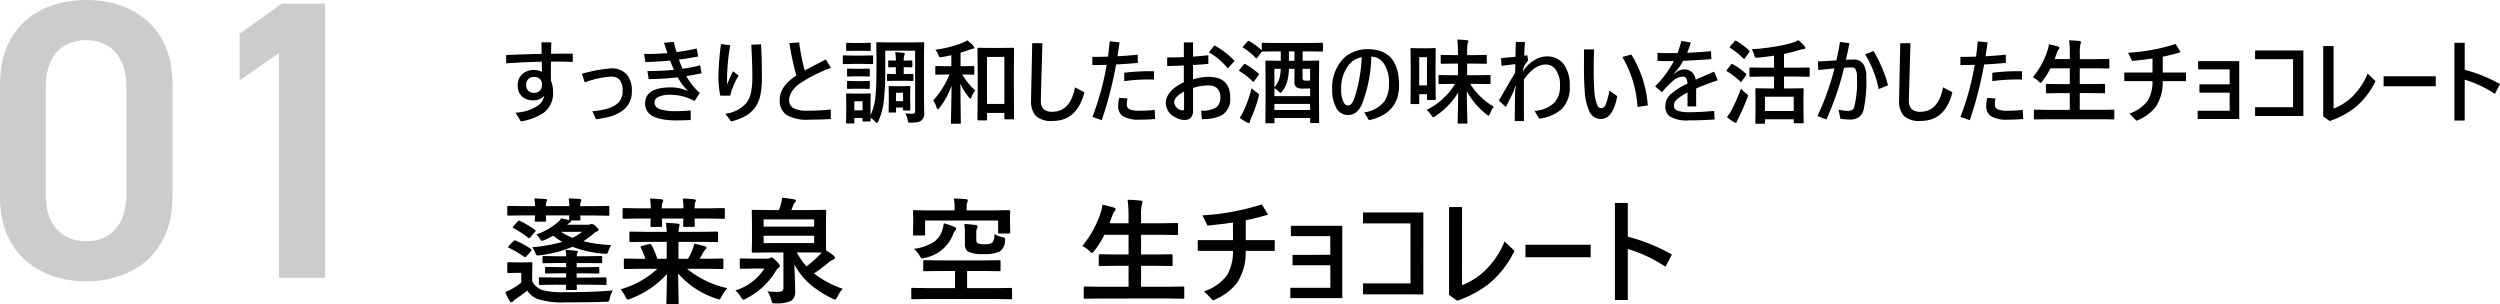
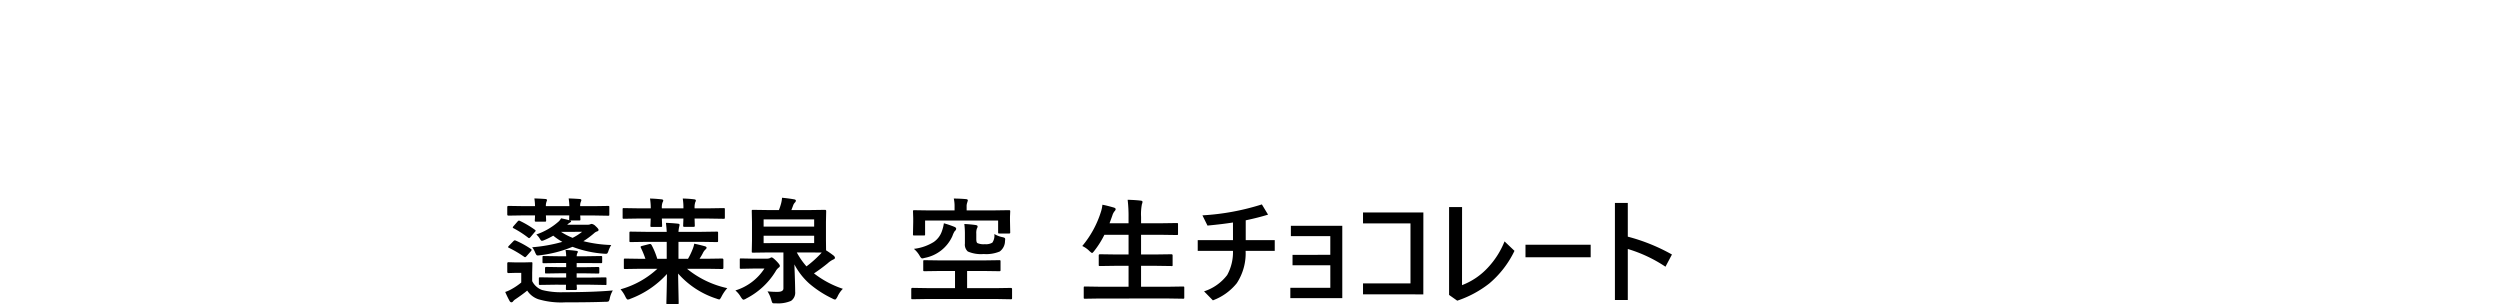
<svg xmlns="http://www.w3.org/2000/svg" width="434.081" height="52.813" viewBox="0 0 434.081 52.813">
  <g id="グループ_18508" data-name="グループ 18508" transform="translate(-426.036 -1720.769)">
-     <path id="パス_62074" data-name="パス 62074" d="M32.982-13.938V-33.672c0-10.074-7.038-14.559-14.973-14.559S3.036-43.746,3.036-33.6v19.665C3.036-4.071,10.074.621,18.009.621S32.982-4.071,32.982-13.938Zm-8-19.251v18.768c0,5.106-2.691,8.073-6.969,8.073-4.347,0-7.038-2.967-7.038-8.073V-33.189c0-5.106,2.691-8.073,7.038-8.073C22.287-41.262,24.978-38.3,24.978-33.189Zm34.5-14.421H51.957l-7.314,5.244v8.073l6.831-4.692V0h8Z" transform="translate(423 1769)" fill="#ccc" />
-     <path id="パス_62072" data-name="パス 62072" d="M8.7,7.461q-.016,1.211-.016,1.922,0,.8.016,1.406a4.986,4.986,0,0,1,.367,2,4.18,4.18,0,0,1-1.6,3.531,9.666,9.666,0,0,1-3.992,1.531l-.93-1.523a7.484,7.484,0,0,0,4.047-1.336,2.418,2.418,0,0,0,.914-1.578,2.366,2.366,0,0,1-1.875.773,2.718,2.718,0,0,1-2.047-.75,2.542,2.542,0,0,1-.656-1.844,2.5,2.5,0,0,1,.922-2.07,3.028,3.028,0,0,1,1.93-.6,3.131,3.131,0,0,1,1.359.32L7.109,7.477q-2.977.07-6.18.289L.914,6.328q3.055-.141,6.156-.2L7.055,4.117h1.7q0,.578-.039,1.984Q10,6.086,12.484,6.086V7.531Q11.219,7.461,8.7,7.461ZM5.711,10.133a1.228,1.228,0,0,0-.961.391A1.437,1.437,0,0,0,4.4,11.547a1.3,1.3,0,0,0,.414,1.023,1.327,1.327,0,0,0,.93.32,1.355,1.355,0,0,0,1.07-.414,1.371,1.371,0,0,0,.313-.945A1.243,1.243,0,0,0,5.711,10.133Zm8.849.945-.477-1.5a24.2,24.2,0,0,1,5.039-.93A3.4,3.4,0,0,1,21.942,9.8a4.273,4.273,0,0,1,.8,2.758,3.989,3.989,0,0,1-1.875,3.594,6.9,6.9,0,0,1-1.914.859,15.111,15.111,0,0,1-2.437.453L15.9,16.086a13.97,13.97,0,0,0,2.672-.469,4.912,4.912,0,0,0,1.508-.742,2.674,2.674,0,0,0,1.055-2.3,2.834,2.834,0,0,0-.57-2.016,1.993,1.993,0,0,0-1.477-.484A15.85,15.85,0,0,0,14.559,11.078ZM32.2,9.977a11.426,11.426,0,0,0,2.336,2.93l-.9,1.406a8.657,8.657,0,0,0-4.2-1.086,4.505,4.505,0,0,0-2.148.406,1.024,1.024,0,0,0-.609.906q0,.859,1.039,1.219a9.117,9.117,0,0,0,2.773.313q1.047,0,2.477-.125v1.664q-1.727.062-2.523.063-5.391,0-5.391-2.914,0-2.812,4.383-2.812a6.568,6.568,0,0,1,3.1.688,10.282,10.282,0,0,1-1.82-2.445,46.142,46.142,0,0,1-5.047.32l-.219-1.4a45.764,45.764,0,0,0,4.609-.219q-.2-.4-.672-1.6-1.977.18-4.3.258l-.211-1.43q.211.016.625.016,1.672,0,3.422-.141-.4-1.156-.594-1.8l1.7-.148q.188.789.469,1.773,1.875-.25,3.516-.633l.242,1.391q-1.617.313-3.344.539.352.93.641,1.6A30.4,30.4,0,0,0,34.6,8.117l.258,1.375Q33.5,9.789,32.2,9.977Zm6.013-5.555,1.617.2a35.766,35.766,0,0,0-.555,5.664q0,.8.016,1.164a22.475,22.475,0,0,1,1.023-2.32l.961.758A14.734,14.734,0,0,0,40.139,12.3a6.153,6.153,0,0,0-.289,1.07l-1.742.016a15.739,15.739,0,0,1-.336-3.328A52.315,52.315,0,0,1,38.218,4.422Zm5.266.1,1.7-.055q.148,2.438.148,5.523a15.238,15.238,0,0,1-.3,3.477,5.634,5.634,0,0,1-.867,1.93,5.146,5.146,0,0,1-1.648,1.492,10.96,10.96,0,0,1-2.523.977l-1.008-1.359a5.637,5.637,0,0,0,3.648-1.859,4.486,4.486,0,0,0,.82-1.883,14.542,14.542,0,0,0,.219-2.82Q43.663,7.844,43.483,4.523ZM52.754,9q.3-.164,3.68-1.906l.883,1.461A25.966,25.966,0,0,0,51.9,11.273a4.877,4.877,0,0,0-1.437,1.5,2.643,2.643,0,0,0-.4,1.344,1.544,1.544,0,0,0,.8,1.453,4.912,4.912,0,0,0,2.313.422,38.663,38.663,0,0,0,4.117-.211v1.664q-1.945.1-3.828.1a6.709,6.709,0,0,1-3.953-.883,3.027,3.027,0,0,1-1.086-2.594q0-2.3,2.867-4.187a55.812,55.812,0,0,1-1.2-5.617l1.7-.133A37.939,37.939,0,0,0,52.754,9Zm11.466,8.68q0,.18-.156.18H62.977q-.133,0-.156-.031a.292.292,0,0,1-.023-.148v-.43H61.376v.781q0,.133-.031.156a.292.292,0,0,1-.148.023h-1.07a.266.266,0,0,1-.164-.031.292.292,0,0,1-.023-.148l.031-2.336V14.672l-.031-1.5q0-.133.031-.156a.37.37,0,0,1,.164-.023l1.453.031h.984l1.492-.031q.156,0,.156.18l-.031,1.234v2.383a9.955,9.955,0,0,0,.883-3.586q.148-1.594.148-4.625V6.547l-.031-2.273q0-.125.031-.148a.292.292,0,0,1,.148-.023l2.078.031h3.8L73.321,4.1q.133,0,.156.031a.269.269,0,0,1,.023.141l-.031,2.273v7.2l.047,2.648a1.566,1.566,0,0,1-.484,1.281,1.424,1.424,0,0,1-.664.3,7.37,7.37,0,0,1-1.266.078A.593.593,0,0,1,70.758,18a.472.472,0,0,1-.1-.273,3.526,3.526,0,0,0-.437-1.273q.664.062,1.047.063.125,0,.234-.008.281,0,.367-.133a.905.905,0,0,0,.063-.406V5.57H66.743V8.82a44.443,44.443,0,0,1-.273,5.672,11.616,11.616,0,0,1-.914,3.289q-.141.336-.273.336-.1,0-.32-.242a3.144,3.144,0,0,0-.773-.656q.008.2.023.344Q64.219,17.672,64.219,17.68ZM62.8,14.352H61.376v1.57H62.8Zm8.3,1.43a.254.254,0,0,1-.027.152.235.235,0,0,1-.145.027h-.914a.247.247,0,0,1-.156-.031.292.292,0,0,1-.023-.148v-.336H68.61v.688a.136.136,0,0,1-.18.18h-.914a.266.266,0,0,1-.164-.031.292.292,0,0,1-.023-.148l.031-2.062v-.859l-.031-1.328q0-.133.039-.156a.315.315,0,0,1,.156-.023l1.18.031h1.039L70.93,11.7q.125,0,.148.031a.292.292,0,0,1,.023.148l-.031,1.1v.961Zm-1.266-2.906H68.61v1.453h1.227Zm1.445-5.617q.125,0,.148.031a.292.292,0,0,1,.023.148v.844a.247.247,0,0,1-.031.156.269.269,0,0,1-.141.023L70.016,8.43h-.062v1.2h.188l1.313-.031a.247.247,0,0,1,.156.031.269.269,0,0,1,.023.141v.883q0,.125-.031.148a.292.292,0,0,1-.148.023l-1.312-.031h-1.8l-1.1.031a.285.285,0,0,1-.172-.031.269.269,0,0,1-.023-.141V9.766q0-.125.039-.148a.315.315,0,0,1,.156-.023l1.1.031h.242V8.43h-.1l-1.07.031q-.125,0-.141-.031a.422.422,0,0,1-.016-.148V7.438a.288.288,0,0,1,.023-.156.224.224,0,0,1,.133-.023l1.07.031h.1V7.258a7.551,7.551,0,0,0-.117-1.437q1.219.086,1.406.109.258.055.258.18a.724.724,0,0,1-.094.3,2.589,2.589,0,0,0-.078.836v.047h.063ZM61.266,6.422h1.484l1.711-.031a.247.247,0,0,1,.156.031.292.292,0,0,1,.023.148V7.7a.285.285,0,0,1-.031.172.292.292,0,0,1-.148.023l-1.711-.031H61.266L59.555,7.9q-.133,0-.156-.039a.315.315,0,0,1-.023-.156V6.57q0-.133.031-.156a.292.292,0,0,1,.148-.023Zm.32-2.187h1.008L64.048,4.2a.247.247,0,0,1,.156.031.269.269,0,0,1,.023.141v1.07q0,.125-.039.148a.35.35,0,0,1-.141.016l-1.453-.016H61.587l-1.461.016a.266.266,0,0,1-.148-.023.244.244,0,0,1-.023-.141V4.375q0-.125.031-.148a.269.269,0,0,1,.141-.023Zm.063,4.477h.859l1.359-.031a.285.285,0,0,1,.172.031.224.224,0,0,1,.023.133V9.883q0,.125-.031.148a.37.37,0,0,1-.164.023l-1.359-.031h-.859l-1.359.031a.247.247,0,0,1-.156-.031.269.269,0,0,1-.023-.141V8.844q0-.164.18-.164Zm0,2.148h.859l1.359-.039a.285.285,0,0,1,.172.031.292.292,0,0,1,.023.148v1.023q0,.133-.031.156a.37.37,0,0,1-.164.023l-1.359-.031h-.859L60.29,12.2a.247.247,0,0,1-.156-.031.292.292,0,0,1-.023-.148V11a.247.247,0,0,1,.031-.156.292.292,0,0,1,.148-.023Zm22.583,6.813H82.92q-.164,0-.164-.18l.039-5.3V9.227l-.039-3.984q0-.18.164-.18l1.8.031H87.13l1.8-.031a.247.247,0,0,1,.156.031.292.292,0,0,1,.023.148l-.031,3.5v3.391l.031,5.188q0,.117-.031.145a.256.256,0,0,1-.148.027H87.607a.247.247,0,0,1-.156-.031.269.269,0,0,1-.023-.141v-.945H84.412v1.117q0,.125-.039.156A.244.244,0,0,1,84.232,17.672Zm.18-11.023V14.82h3.016V6.648ZM80.154,9.7h-.031a10.875,10.875,0,0,0,2.242,2.758,4.713,4.713,0,0,0-.641,1.148q-.117.3-.187.3t-.289-.273a9.633,9.633,0,0,1-1.461-2.352l.078,6.82a.138.138,0,0,1-.156.156H78.334q-.141,0-.164-.031a.2.2,0,0,1-.023-.125q0-.062.016-.992.07-2.836.094-5.445a14.089,14.089,0,0,1-2.1,3.844q-.187.242-.289.242t-.187-.258a4.439,4.439,0,0,0-.625-1.281A14.988,14.988,0,0,0,77.9,9.7h-.437l-1.852.031a.247.247,0,0,1-.156-.031.269.269,0,0,1-.023-.141V8.406q0-.125.031-.148a.292.292,0,0,1,.148-.023l1.852.031h.758V6.344q-.75.188-1.617.336a2.444,2.444,0,0,1-.3.039.227.227,0,0,1-.2-.109,1.759,1.759,0,0,1-.148-.328,3.1,3.1,0,0,0-.516-.883A19.372,19.372,0,0,0,80.17,4.2a4.862,4.862,0,0,0,.82-.43,7.436,7.436,0,0,1,1.07.977.472.472,0,0,1,.141.281q0,.188-.266.211a2.945,2.945,0,0,0-.687.211q-.711.258-1.43.461V8.266h.336l1.859-.031q.141,0,.164.031a.213.213,0,0,1,.031.141V9.563q0,.125-.039.148a.315.315,0,0,1-.156.023ZM92.26,4.266h1.773q-.273,9.383-.273,9.938a1.979,1.979,0,0,0,.516,1.539,2.142,2.142,0,0,0,1.469.43q3.141,0,3.938-4.242l1.633.859q-1.242,4.977-5.508,4.977a3.958,3.958,0,0,1-2.945-.891,3.846,3.846,0,0,1-.8-2.7q0-.625.078-4.164Q92.221,6.5,92.26,4.266Zm12.935,3.758q-1.344.047-2.492.047V6.648q1.4,0,2.719-.047.172-1.289.289-2.656l1.711.172q-.211,1.523-.352,2.422,1.625-.086,3.508-.273l.031,1.422q-1.742.172-3.781.273a66.668,66.668,0,0,1-2.492,9.68l-1.617-.578A47.261,47.261,0,0,0,105.195,8.023Zm2.18,5.742,1.438.1a3.955,3.955,0,0,0-.125.977.921.921,0,0,0,.477.906,4.016,4.016,0,0,0,1.664.242,21.853,21.853,0,0,0,2.7-.141l.086,1.578q-1.234.117-2.656.117a5.225,5.225,0,0,1-3.008-.641,2.054,2.054,0,0,1-.758-1.766A5.241,5.241,0,0,1,107.374,13.766Zm.867-2.906V9.4a37.856,37.856,0,0,1,4.586-.273q.391,0,.578.016v1.445q-.187-.016-.609-.016A30.693,30.693,0,0,0,108.242,10.859ZM118.59,6.68V4.133h1.6V6.6q1.32-.094,2.656-.242V7.867q-1.3.117-2.656.188V10.57a8.272,8.272,0,0,1,2.7-.453q3.75,0,3.75,3.617a3.222,3.222,0,0,1-1.531,3.078,7.147,7.147,0,0,1-3.383.633l-.133-1.469a4.571,4.571,0,0,0,2.617-.555,2.075,2.075,0,0,0,.711-1.766,2.065,2.065,0,0,0-.555-1.562,1.989,1.989,0,0,0-1.43-.484,7.809,7.809,0,0,0-2.75.445v3.8a1.891,1.891,0,0,1-.422,1.406,1.605,1.605,0,0,1-1.125.336,3.008,3.008,0,0,1-1.539-.469,2.813,2.813,0,0,1-1.648-2.383q0-2.2,3.133-3.7v-2.9q-1.828.07-2.891.086V6.742Q117.317,6.742,118.59,6.68Zm.039,5.984q-1.719.914-1.719,1.906a1.625,1.625,0,0,0,1.461,1.375q.258,0,.258-.336Zm4.313-6.812.961-1.2a13.927,13.927,0,0,1,3.492,2.7l-1.172,1.3A11.642,11.642,0,0,0,122.942,5.852Zm11.583-.164-2.227.031a.51.51,0,0,1-.148-.016l-.781,1.055q-.117.148-.164.148a.385.385,0,0,1-.141-.078,9.687,9.687,0,0,0-2.141-1.742q-.109-.062-.109-.109a.375.375,0,0,1,.1-.18l.727-.82q.1-.117.172-.117a.355.355,0,0,1,.133.039,11.93,11.93,0,0,1,2.172,1.617V4.375q0-.125.031-.148A.292.292,0,0,1,132.3,4.2l2.227.031h5.836l2.227-.031q.156,0,.156.172V5.547q0,.172-.156.172l-2.227-.031H139.22V7.32h.492l2.18-.031a.285.285,0,0,1,.172.031.292.292,0,0,1,.023.148l-.031,3.1v2.953l.031,4.438q0,.125-.039.156a.292.292,0,0,1-.148.023h-1.2q-.133,0-.156-.039a.244.244,0,0,1-.023-.141v-.7h-6.2v.75q0,.117-.039.141a.315.315,0,0,1-.156.023h-1.18a.285.285,0,0,1-.172-.031.248.248,0,0,1-.023-.133l.031-4.469V10.922l-.031-3.453q0-.133.039-.156a.315.315,0,0,1,.156-.023l2.156.031h.32V5.688Zm2.086,4.914a5.147,5.147,0,0,1-.906,1.992q-.219.289-.32.289t-.367-.273a3.724,3.724,0,0,0-.7-.523v1.375h6.2V12.117q-.383.031-1.187.031a2.008,2.008,0,0,1-1.2-.242,1.14,1.14,0,0,1-.336-.953V8.711h-.961A9.04,9.04,0,0,1,136.611,10.6Zm-2.3,5.266h6.2V14.82h-6.2Zm6.2-7.156H139.2V10.1a1.007,1.007,0,0,0,.094.547q.1.125.5.125.445,0,.719-.016Zm-6.2,0V11.93a4.383,4.383,0,0,0,.891-1.6,7.329,7.329,0,0,0,.211-1.617Zm2.523-1.391h.961V5.688h-.961Zm-8.547,9.906a8.11,8.11,0,0,0,.7-1.234,24.082,24.082,0,0,0,1.383-3.922,5.041,5.041,0,0,0,.891.75q.383.258.383.406a1.825,1.825,0,0,1-.078.367,23.069,23.069,0,0,1-1.281,3.656,3.123,3.123,0,0,0-.219.641q-.031.242-.18.242a.654.654,0,0,1-.3-.094A10.887,10.887,0,0,1,128.29,17.227ZM129.3,7.914a13.723,13.723,0,0,1,2.258,1.617.165.165,0,0,1,.078.141.311.311,0,0,1-.078.18l-.719.953q-.117.164-.18.164a.385.385,0,0,1-.141-.078,11.252,11.252,0,0,0-2.227-1.75q-.109-.062-.109-.125a.35.35,0,0,1,.094-.172l.7-.852q.1-.125.18-.125A.315.315,0,0,1,129.3,7.914ZM151.139,6.6a24.208,24.208,0,0,1-1.562,8.109,3.815,3.815,0,0,1-1.2,1.656,2.315,2.315,0,0,1-1.328.375,2.253,2.253,0,0,1-2.016-1.289,6.413,6.413,0,0,1-.687-3.2,7.229,7.229,0,0,1,1.82-5.172,5.333,5.333,0,0,1,2.031-1.352,6.308,6.308,0,0,1,2.3-.422q5.461,0,5.461,6.273,0,4.9-5.219,6.063l-.828-1.359a5.38,5.38,0,0,0,3.469-1.875,5.106,5.106,0,0,0,.82-3.055,5.786,5.786,0,0,0-1.023-3.75A2.715,2.715,0,0,0,151.139,6.6Zm-1.664.109a3.546,3.546,0,0,0-2.383,1.523,6.468,6.468,0,0,0-1.18,4.078,4.747,4.747,0,0,0,.4,2.188q.3.578.75.578a.81.81,0,0,0,.617-.258,2.482,2.482,0,0,0,.453-.844,20.772,20.772,0,0,0,.93-3.57A25.881,25.881,0,0,0,149.475,6.711Zm15.638,4.625-2.148.031q-.117,0-.141-.039a.416.416,0,0,1-.016-.156v-1.2a.266.266,0,0,1,.023-.148.224.224,0,0,1,.133-.023l2.148.031h1.07V7.813h-.8l-2.016.031q-.133,0-.156-.039a.315.315,0,0,1-.023-.156V6.484q0-.133.031-.156a.292.292,0,0,1,.148-.023l2.016.031h.8V5.969a19.839,19.839,0,0,0-.109-2.336q.906.031,1.648.117.273.023.273.156a1.172,1.172,0,0,1-.117.352,7.827,7.827,0,0,0-.094,1.68v.4h1.234l2-.031q.125,0,.148.031a.292.292,0,0,1,.023.148V7.648a.285.285,0,0,1-.031.172.269.269,0,0,1-.141.023l-2-.031h-1.234V9.828h1.742l2.148-.031q.125,0,.148.031a.269.269,0,0,1,.023.141v1.2a.3.3,0,0,1-.027.164q-.027.031-.145.031l-2.148-.031h-1.211a11.951,11.951,0,0,0,4.094,3.969,4.713,4.713,0,0,0-.656,1.188q-.164.367-.273.367a.855.855,0,0,1-.336-.211,13.743,13.743,0,0,1-3.422-4.031q.008,1.633.063,3.766.047,1.68.047,1.688,0,.117-.039.141a.315.315,0,0,1-.156.023h-1.328q-.172,0-.172-.164,0-.062.039-2,.039-1.852.055-3.234a13.493,13.493,0,0,1-3.953,4.1,1.013,1.013,0,0,1-.383.188q-.133,0-.352-.352a3.74,3.74,0,0,0-.8-.914,11.983,11.983,0,0,0,4.945-4.523Zm-2.789,2.625q0,.125-.039.148a.292.292,0,0,1-.148.023h-1.148q-.133,0-.156-.031a.269.269,0,0,1-.023-.141v-.836h-1.352v1.539q0,.18-.156.18h-1.2q-.156,0-.156-.18l.031-3.906V8.3L157.941,5.3q0-.18.156-.18l1.391.031h1.258l1.383-.031a.285.285,0,0,1,.172.031.292.292,0,0,1,.023.148l-.031,2.508v2.578ZM160.808,6.7h-1.352v4.9h1.352Zm17-2.656q-.063,1.031-.117,2.4l.531-.078.156.883a7.313,7.313,0,0,0-.781,1.18l-.062.336-.117.547.352-.578a5.684,5.684,0,0,1,1.977-1.687,4.043,4.043,0,0,1,1.852-.484,3.513,3.513,0,0,1,3.047,1.492,6.267,6.267,0,0,1,.953,3.672,5.291,5.291,0,0,1-1.43,4.008,7.039,7.039,0,0,1-3.883,1.625l-.8-1.344a5.3,5.3,0,0,0,3.516-1.508,4.228,4.228,0,0,0,.9-2.859,4.468,4.468,0,0,0-.8-2.852,2.035,2.035,0,0,0-1.664-.828q-1.953,0-3.789,2.578-.016.781-.016,2.875,0,3.023.016,4.367h-1.6q0-.922.047-4.961l.117-1.1-.062-.031-.336.992q-.352.773-1.312,2.656l-1.219-1.1q1.2-2.109,2.828-4.852l.039-1.484q-.258.023-2.391.289l-.109-1.328q2.1-.2,2.516-.242.008-.664.063-2.578Zm14.669,8.469,1.375.953q-.781,3.953-2.8,3.953a2.148,2.148,0,0,1-1.984-1.164,9.87,9.87,0,0,1-.883-3.812q-.125-1.68-.125-4.016l.016-3.086h1.742q0,.3-.039,1.406-.023.727-.023,1.172V9.086q0,2.023.094,3.242a8.433,8.433,0,0,0,.516,2.68q.258.539.672.539a.862.862,0,0,0,.789-.609A12.163,12.163,0,0,0,192.481,12.508Zm2.242-5.859,1.57-.414a19.381,19.381,0,0,1,2.859,8.828l-1.789.273A19.454,19.454,0,0,0,194.724,6.648Zm11.263-.719q2.273-.1,4.141-.289l.063,1.391q-2.781.2-4.891.289a10.343,10.343,0,0,1-1.25,1.82l-.367.352.047.07.4-.289A2.36,2.36,0,0,1,205.5,8.82a1.841,1.841,0,0,1,1.336.516,2.322,2.322,0,0,1,.633,1.266q.648-.3,3.2-1.391l.625,1.5q-2.141.711-3.75,1.422v3.109h-1.5v-2.4a8.441,8.441,0,0,0-1.937,1.281,1.358,1.358,0,0,0-.43.953.9.9,0,0,0,.609.914,6.643,6.643,0,0,0,2.234.258q1.8,0,4.148-.227l.078,1.492q-2.148.156-4.414.156a5.79,5.79,0,0,1-3.437-.727,2.1,2.1,0,0,1-.7-1.75,2.75,2.75,0,0,1,.844-1.984,11.271,11.271,0,0,1,2.984-1.906,1.8,1.8,0,0,0-.266-1.023.745.745,0,0,0-.586-.211,2.923,2.923,0,0,0-1.766.844,16.044,16.044,0,0,0-1.8,1.875l-1.187-1.023a17.6,17.6,0,0,0,3.25-4.4q-.453.016-1.266.016-.516,0-1.57-.031V5.945q1.008.047,1.781.047,1.1,0,1.7-.016a19.455,19.455,0,0,0,.656-2.094l1.648.266Q206.346,5.055,205.986,5.93Zm13.208,4.133-2.227.031q-.125,0-.148-.031a.269.269,0,0,1-.023-.141V8.648q0-.156.172-.156l2.227.031h1.875V6.43q-1.2.188-2.773.352-.187.016-.281.016a.294.294,0,0,1-.25-.094,1.531,1.531,0,0,1-.125-.328,3.68,3.68,0,0,0-.445-1.055,38.619,38.619,0,0,0,4.141-.477,22.5,22.5,0,0,0,2.914-.656,4.9,4.9,0,0,0,1.039-.453,9.558,9.558,0,0,1,1.063,1.031.5.5,0,0,1,.141.32q0,.18-.227.2a3.656,3.656,0,0,0-.859.18,22.393,22.393,0,0,1-2.609.656v2.4h2.094l2.211-.031a.138.138,0,0,1,.156.156V9.922q0,.172-.156.172l-2.211-.031H222.8v2.063h1.148l2.086-.031q.125,0,.148.031a.269.269,0,0,1,.023.141l-.031,1.6V15.3l.031,2.719q0,.156-.172.156h-1.359q-.18,0-.18-.156v-.547H219.5V18.1q0,.156-.172.156h-1.312a.285.285,0,0,1-.172-.031.2.2,0,0,1-.023-.125l.031-2.75V14.094l-.031-1.828q0-.125.039-.148a.315.315,0,0,1,.156-.023l2.078.031h.977V10.063Zm.3,3.5v2.477h4.992V13.563Zm-6.609,3.531a8.037,8.037,0,0,0,.852-1.266,38.083,38.083,0,0,0,1.6-3.68,6.145,6.145,0,0,0,.859.82q.352.266.352.4a1.674,1.674,0,0,1-.109.383q-.734,1.883-1.555,3.523a2.813,2.813,0,0,0-.273.6q-.047.211-.2.211a.7.7,0,0,1-.289-.109A9.671,9.671,0,0,1,212.889,17.094Zm1.633-13.227a12.011,12.011,0,0,1,2.227,1.648.189.189,0,0,1,.094.141.531.531,0,0,1-.094.2l-.719,1.008q-.086.125-.148.125a.318.318,0,0,1-.141-.078,12.628,12.628,0,0,0-2.258-1.812q-.109-.062-.109-.109a.438.438,0,0,1,.109-.2l.734-.859q.109-.117.172-.117A.282.282,0,0,1,214.522,3.867ZM213.9,7.914a11.894,11.894,0,0,1,2.273,1.633q.094.094.094.125a.531.531,0,0,1-.094.2l-.719,1.023q-.07.109-.125.109t-.148-.094a12.317,12.317,0,0,0-2.258-1.75q-.109-.063-.109-.109a.344.344,0,0,1,.094-.187l.672-.867q.109-.133.18-.133A.325.325,0,0,1,213.9,7.914Zm19.653-.773q.992-.031,1.281-.031a1.992,1.992,0,0,1,1.68.7,3.907,3.907,0,0,1,.57,2.367,22.981,22.981,0,0,1-.461,5.609,2.347,2.347,0,0,1-.844,1.336,2.509,2.509,0,0,1-1.492.4,10.594,10.594,0,0,1-1.7-.133l-.32-1.586a9.083,9.083,0,0,0,1.453.211,1.9,1.9,0,0,0,.906-.156A.968.968,0,0,0,235,15.3a17.422,17.422,0,0,0,.469-4.93,3.267,3.267,0,0,0-.258-1.578.682.682,0,0,0-.625-.312q-.594,0-1.359.055a49.079,49.079,0,0,1-3.07,8.977l-1.555-.594a45.028,45.028,0,0,0,2.961-8.273q-1.328.125-2.82.289l-.062-1.492q2.211-.125,3.219-.187.383-1.7.609-3.2l1.648.211Q233.793,6.125,233.551,7.141Zm3.328-.937,1.453-.578a22.933,22.933,0,0,1,2.531,5.953l-1.633.656A18.309,18.309,0,0,0,236.879,6.2Zm6.1-1.937h1.773q-.273,9.383-.273,9.938a1.979,1.979,0,0,0,.516,1.539,2.142,2.142,0,0,0,1.469.43q3.141,0,3.938-4.242l1.633.859q-1.242,4.977-5.508,4.977a3.958,3.958,0,0,1-2.945-.891,3.846,3.846,0,0,1-.8-2.7q0-.625.078-4.164Q242.938,6.5,242.977,4.266Zm12.934,3.758q-1.344.047-2.492.047V6.648q1.4,0,2.719-.047.172-1.289.289-2.656l1.711.172q-.211,1.523-.352,2.422,1.625-.086,3.508-.273l.031,1.422q-1.742.172-3.781.273a66.667,66.667,0,0,1-2.492,9.68l-1.617-.578A47.262,47.262,0,0,0,255.912,8.023Zm2.18,5.742,1.438.1a3.955,3.955,0,0,0-.125.977.921.921,0,0,0,.477.906,4.016,4.016,0,0,0,1.664.242,21.853,21.853,0,0,0,2.7-.141l.086,1.578q-1.234.117-2.656.117a5.225,5.225,0,0,1-3.008-.641,2.054,2.054,0,0,1-.758-1.766A5.241,5.241,0,0,1,258.091,13.766Zm.867-2.906V9.4a37.856,37.856,0,0,1,4.586-.273q.391,0,.578.016v1.445q-.187-.016-.609-.016A30.693,30.693,0,0,0,258.959,10.859Zm9.435,6.617-2.031.031a.247.247,0,0,1-.156-.031.269.269,0,0,1-.023-.141V15.984q0-.125.039-.148a.244.244,0,0,1,.141-.023l2.031.031h4.016V12.938h-1.758l-2.211.031q-.125,0-.148-.031a.269.269,0,0,1-.023-.141v-1.3q0-.156.172-.156l2.211.031h1.758V8.633h-3.359a12.474,12.474,0,0,1-1.406,2.234q-.219.289-.3.289-.07,0-.352-.258a3.453,3.453,0,0,0-1.008-.711,13.827,13.827,0,0,0,2.57-4.68,4.671,4.671,0,0,0,.227-1.055q.57.1,1.555.383.289.078.289.242a.535.535,0,0,1-.164.289,1.79,1.79,0,0,0-.3.609l-.383,1.055h2.641V6.2a18.737,18.737,0,0,0-.125-2.43q1.117.031,1.8.117.258.023.258.172a.861.861,0,0,1-.078.32,7.2,7.2,0,0,0-.117,1.773v.883h2.75L279.1,7q.141,0,.164.031a.269.269,0,0,1,.023.141v1.32q0,.125-.031.148a.315.315,0,0,1-.156.023l-2.2-.031h-2.75v2.734h2l2.211-.031q.172,0,.172.156v1.3a.131.131,0,0,1-.172.172l-2.211-.031h-2v2.906h3.789l2.031-.031q.133,0,.156.031a.269.269,0,0,1,.023.141v1.352a.235.235,0,0,1-.027.145.254.254,0,0,1-.152.027l-2.031-.031ZM286.781,6.922q-1.406.227-3.539.43l-.7-1.422A33.467,33.467,0,0,0,290.8,4.406l.859,1.422q-1.328.414-3.1.789v2.75h4.031v1.492h-4.047a7.563,7.563,0,0,1-1.227,4.492,7.7,7.7,0,0,1-3.32,2.383l-1.227-1.25a6.574,6.574,0,0,0,3.211-2.266,6.561,6.561,0,0,0,.8-3.359h-4.9V9.367h4.9Zm13.4,4.492V8.82H294.7V7.383h7.141V17.43h-7.219V15.992h5.555V12.859h-5.25V11.414Zm12.794,5.492h-8.383V15.383h6.594V7.047h-6.594V5.531h8.383Zm5.247-1.281a9.487,9.487,0,0,0,3.609-2.453,11.57,11.57,0,0,0,2.3-3.625l1.375,1.313a13.628,13.628,0,0,1-3.5,4.531,14.782,14.782,0,0,1-4.453,2.391l-1.133-.8V4.773h1.8Zm8.685-5.617h9.055V11.75H326.9Zm14.083-1.117a25.821,25.821,0,0,1,6.133,2.477l-.9,1.7a19.468,19.468,0,0,0-5.234-2.461v7.086H339.2V4.2h1.789Z" transform="translate(513 1724)" />
    <path id="パス_62073" data-name="パス 62073" d="M5.82,5.223q1.016.029,1.934.1.264.029.264.205l-.1.293a1.929,1.929,0,0,0-.1.742H11.9a10.235,10.235,0,0,0-.127-1.338q1.025.029,1.943.1.264.029.264.205a1.655,1.655,0,0,1-.1.293,1.769,1.769,0,0,0-.107.742H16.1l2.52-.039q.156,0,.186.039a.365.365,0,0,1,.029.186v1.26q0,.156-.039.186a.336.336,0,0,1-.176.029L16.1,8.182H13.779q.01.166.029.449.01.146.01.2,0,.156-.039.186a.336.336,0,0,1-.176.029H12q.2.059.2.186,0,.068-.254.215a2.1,2.1,0,0,0-.381.3l-.039.039h3.535a1.118,1.118,0,0,0,.479-.078.582.582,0,0,1,.244-.059,1.22,1.22,0,0,1,.664.381q.518.469.518.654t-.244.264a1.345,1.345,0,0,0-.537.322,15.511,15.511,0,0,1-1.855,1.377,22.861,22.861,0,0,0,4.834.664,5.4,5.4,0,0,0-.5,1.074,1.206,1.206,0,0,1-.176.371.365.365,0,0,1-.264.078q-.088,0-.264-.01a19.189,19.189,0,0,1-5.518-1.2A21.045,21.045,0,0,1,6.66,15.105a2.329,2.329,0,0,1-.244.02A.3.3,0,0,1,6.152,15a3.294,3.294,0,0,1-.2-.391,3.493,3.493,0,0,0-.518-.908,26.727,26.727,0,0,0,5.244-.937A9.978,9.978,0,0,1,9.1,11.688a12.757,12.757,0,0,1-1.582.781,1.358,1.358,0,0,1-.4.117q-.137,0-.361-.381a2.935,2.935,0,0,0-.6-.723,11.39,11.39,0,0,0,3.818-2.2,1.955,1.955,0,0,0,.479-.605,14.092,14.092,0,0,1,1.445.342.309.309,0,0,1-.039-.2l.02-.645H7.822l.039.84q0,.176-.039.205a.266.266,0,0,1-.176.039H6.123q-.166,0-.2-.049a.394.394,0,0,1-.029-.2q0-.029.02-.293.01-.283.02-.547h-2.1l-2.52.039q-.2,0-.2-.215V6.746q0-.225.2-.225l2.52.039h2.1A10.078,10.078,0,0,0,5.82,5.223Zm8.281,5.8H10.439a11.448,11.448,0,0,0,2.021,1.045A9.409,9.409,0,0,0,14.1,11.023ZM19.443,21.2a4.374,4.374,0,0,0-.537,1.4,1.146,1.146,0,0,1-.2.5,1.291,1.291,0,0,1-.547.068q-2.559.1-7,.1A13.958,13.958,0,0,1,6.5,22.723a3.778,3.778,0,0,1-1.924-1.5q-.771.645-2.041,1.5a1.553,1.553,0,0,0-.42.381.357.357,0,0,1-.273.156q-.2,0-.342-.264a16.825,16.825,0,0,1-.742-1.533,6.05,6.05,0,0,0,1.162-.527,10.724,10.724,0,0,0,1.621-1.113v-1.68h-.84l-1.387.039q-.2,0-.2-.225V16.521q0-.225.2-.225l1.387.039H3.857L5.264,16.3q.156,0,.186.039a.365.365,0,0,1,.029.186l-.039,1.6v1.455a3.107,3.107,0,0,0,1.719,1.543,13.272,13.272,0,0,0,3.7.381Q16.23,21.5,19.443,21.2Zm-9.922-1-2.676.039a.356.356,0,0,1-.215-.039.336.336,0,0,1-.029-.176v-.889q0-.156.049-.186a.394.394,0,0,1,.2-.029l2.676.039h1.816v-.742h-.977l-2.48.039q-.156,0-.186-.039a.43.43,0,0,1-.029-.2v-.7q0-.2.215-.2l2.48.039h.977v-.723h-1.3l-2.578.039q-.176,0-.205-.049a.394.394,0,0,1-.029-.2v-.771q0-.166.039-.2a.394.394,0,0,1,.2-.029l2.578.039h1.3a7.014,7.014,0,0,0-.117-1.094,16.037,16.037,0,0,1,1.875.156q.264.029.264.156a.457.457,0,0,1-.1.264,1.356,1.356,0,0,0-.1.518H14.8l2.559-.039q.176,0,.205.039a.365.365,0,0,1,.029.186v.771a.371.371,0,0,1-.034.205q-.034.039-.2.039L14.8,16.443H13.164v.723H14.4l2.48-.039q.215,0,.215.2v.7a.345.345,0,0,1-.034.2q-.034.039-.181.039l-2.48-.039h-1.24v.742H15.42l2.705-.039q.156,0,.186.039a.336.336,0,0,1,.029.176v.889a.163.163,0,0,1-.215.215L15.42,20.2H13.164q.01.234.029.508.01.166.01.2,0,.215-.205.215H11.523q-.166,0-.2-.039a.336.336,0,0,1-.029-.176l.02-.7ZM2.578,12.537A15.854,15.854,0,0,1,5.225,14q.117.088.117.156a.482.482,0,0,1-.117.225l-.762.859q-.176.186-.254.186a.4.4,0,0,1-.186-.088A19.51,19.51,0,0,0,1.406,13.8q-.146-.049-.146-.127t.146-.234l.732-.752q.176-.186.273-.186A.531.531,0,0,1,2.578,12.537ZM3.3,9.119a17.109,17.109,0,0,1,2.607,1.543q.137.107.137.176t-.127.186l-.771.918q-.166.176-.234.176a.329.329,0,0,1-.166-.078A17.193,17.193,0,0,0,2.207,10.4q-.137-.059-.137-.127a.585.585,0,0,1,.127-.234l.7-.8q.146-.166.234-.166A.443.443,0,0,1,3.3,9.119Zm20.859,8.32-2.559.039a.356.356,0,0,1-.215-.039.255.255,0,0,1-.029-.156V15.9q0-.166.049-.205a.394.394,0,0,1,.2-.029l2.559.039H25.1a15.52,15.52,0,0,0-.781-1.9.378.378,0,0,1-.049-.156q0-.117.234-.176l1.26-.322a.7.7,0,0,1,.146-.02q.156,0,.273.205a12.75,12.75,0,0,1,.977,2.373H28.8V12.762H25.254l-2.7.039a.309.309,0,0,1-.2-.039.336.336,0,0,1-.029-.176V11.2q0-.156.049-.186a.305.305,0,0,1,.176-.029l2.7.039H28.8q-.029-.664-.137-1.562,1.152.039,2.09.146.283.029.283.215l-.117.537a6.226,6.226,0,0,0-.078.664H34.8l2.676-.039q.176,0,.205.039a.266.266,0,0,1,.039.176v1.387q0,.156-.049.186a.394.394,0,0,1-.2.029L34.8,12.762H30.84V15.7H32.5a11.964,11.964,0,0,0,.781-1.621,5.006,5.006,0,0,0,.3-1q.947.2,1.816.439.322.088.322.254a.364.364,0,0,1-.156.283,2.092,2.092,0,0,0-.488.664,9.774,9.774,0,0,1-.576.977h1.357l2.559-.039q.225,0,.225.234v1.387q0,.2-.225.2l-2.559-.039H32.324A16.624,16.624,0,0,0,39.316,20.8a6.787,6.787,0,0,0-1,1.465q-.254.5-.4.5a2.274,2.274,0,0,1-.459-.137,15.031,15.031,0,0,1-6.68-4.365q.02,1.328.068,3.477.029,1.4.029,1.621a.309.309,0,0,1-.039.2.336.336,0,0,1-.176.029H28.955q-.156,0-.186-.039a.365.365,0,0,1-.029-.186q0-.049.049-1.963.039-1.7.049-3.057A16.278,16.278,0,0,1,22.5,22.645a1.324,1.324,0,0,1-.459.137q-.176,0-.42-.5A5.434,5.434,0,0,0,20.781,21a15.521,15.521,0,0,0,6.4-3.564ZM25.9,5.242q.889.02,2,.137.3.039.3.205a.719.719,0,0,1-.117.313,2.446,2.446,0,0,0-.127,1.045H31.7a9.668,9.668,0,0,0-.117-1.7,18.131,18.131,0,0,1,1.992.137q.283.029.283.205a.64.64,0,0,1-.1.293,2.854,2.854,0,0,0-.117,1.064h2.52l2.5-.039q.176,0,.205.039a.336.336,0,0,1,.029.176V8.543q0,.156-.039.186a.394.394,0,0,1-.2.029l-2.5-.039h-2.52l.039,1.221q0,.156-.049.186a.394.394,0,0,1-.2.029H31.9a.356.356,0,0,1-.215-.039.305.305,0,0,1-.029-.176q0-.039.01-.41.02-.391.029-.811h-3.74L28,9.939q0,.176-.039.205a.336.336,0,0,1-.176.029H26.2q-.166,0-.2-.039a.394.394,0,0,1-.029-.2q0-.029.02-.4.01-.4.029-.82H23.877l-2.5.039a.332.332,0,0,1-.205-.039.336.336,0,0,1-.029-.176V7.117q0-.156.039-.186a.394.394,0,0,1,.2-.029l2.5.039h2.148A10.975,10.975,0,0,0,25.9,5.242ZM59.385,20.916a4.567,4.567,0,0,0-.937,1.367q-.264.5-.42.5a1.178,1.178,0,0,1-.459-.176,18.3,18.3,0,0,1-4.014-2.6,11.84,11.84,0,0,1-2.588-3.33q.137,3.555.137,4.736a1.734,1.734,0,0,1-.723,1.6,5.7,5.7,0,0,1-2.656.42q-.2.01-.244.01-.273,0-.352-.117a2.368,2.368,0,0,1-.166-.469,5.481,5.481,0,0,0-.664-1.5,14.779,14.779,0,0,0,1.748.088q1.016,0,1.016-.605V14.6h-2.48l-2.773.039a.356.356,0,0,1-.215-.039.336.336,0,0,1-.029-.176l.039-1.865V9.285L43.564,7.41q0-.146.039-.176a.462.462,0,0,1,.205-.029l2.773.039h1.7q.2-.508.342-1.016a5.289,5.289,0,0,0,.2-1.123q1.162.107,2.139.283.264.059.264.234a.517.517,0,0,1-.176.322,1.442,1.442,0,0,0-.264.4q-.039.117-.342.9h3.047l2.773-.039q.225,0,.225.205l-.039,1.875v3.271l.02,1.68q.586.361,1.24.859.3.225.3.439,0,.186-.264.283a3.751,3.751,0,0,0-.977.654,28.4,28.4,0,0,1-2.4,1.768A16.831,16.831,0,0,0,59.385,20.916ZM54.4,12.977V11.7H45.625v1.279ZM45.625,8.865v1.25H54.4V8.865ZM53.486,14.6h-2.1a12.682,12.682,0,0,0,1.68,2.422,19.054,19.054,0,0,0,2.275-2,3.675,3.675,0,0,0,.361-.4ZM40.723,21.2a9.222,9.222,0,0,0,5.039-3.8h-2l-2.041.039a.332.332,0,0,1-.205-.039.255.255,0,0,1-.029-.156V15.857q0-.156.039-.186a.394.394,0,0,1,.2-.029l2.041.039h2.363a1.461,1.461,0,0,0,.605-.1A.652.652,0,0,1,47,15.457q.205,0,.781.576.664.664.664.889a.366.366,0,0,1-.205.313,2.224,2.224,0,0,0-.557.684A12.773,12.773,0,0,1,42.607,22.6a1.178,1.178,0,0,1-.488.205q-.146,0-.459-.479A4.22,4.22,0,0,0,40.723,21.2Zm33.291,1.484-2.539.039q-.156,0-.186-.039a.365.365,0,0,1-.029-.186V20.955q0-.2.215-.2l2.539.039h4.844V17.82H76.318l-2.744.039a.332.332,0,0,1-.205-.039.336.336,0,0,1-.029-.176V16.16q0-.156.039-.186a.394.394,0,0,1,.2-.029l2.744.039h7.461l2.734-.039a.356.356,0,0,1,.215.039.336.336,0,0,1,.029.176v1.484q0,.146-.039.181a.371.371,0,0,1-.205.034l-2.734-.039H80.957V20.8H86l2.539-.039q.225,0,.225.2V22.5q0,.166-.049.2a.305.305,0,0,1-.176.029L86,22.684ZM85.576,7.3l2.637-.039q.166,0,.2.049a.365.365,0,0,1,.029.186l-.039.9v.7l.039,1.982a.332.332,0,0,1-.039.205.365.365,0,0,1-.186.029h-1.66q-.156,0-.186-.039a.394.394,0,0,1-.029-.2V9.061H73.662v2.363a.332.332,0,0,1-.039.205.336.336,0,0,1-.176.029h-1.66q-.166,0-.2-.039a.394.394,0,0,1-.029-.2L71.6,9.3V8.641L71.563,7.5a.332.332,0,0,1,.039-.205.365.365,0,0,1,.186-.029l2.637.039h4.355V6.688a5.942,5.942,0,0,0-.137-1.445q.977,0,2.139.1.3.029.3.225,0,.029-.107.381a1.885,1.885,0,0,0-.1.742V7.3Zm.107,4.1a4.517,4.517,0,0,0,1.357.537,1.35,1.35,0,0,1,.439.146.28.28,0,0,1,.088.234,1.955,1.955,0,0,1-.029.273,2.291,2.291,0,0,1-.918,1.846,6.033,6.033,0,0,1-2.783.439,5.727,5.727,0,0,1-2.754-.439,1.59,1.59,0,0,1-.508-1.377v-1.5a14.274,14.274,0,0,0-.1-1.9q1.23.068,1.982.186.322.059.322.234a.734.734,0,0,1-.127.381,2.411,2.411,0,0,0-.1.9v.908q0,.605.205.713a2.615,2.615,0,0,0,1.279.186,2.2,2.2,0,0,0,1.3-.264A2.162,2.162,0,0,0,85.684,11.4Zm-8.76-1.865a16.906,16.906,0,0,1,1.836.625q.3.127.3.332a.556.556,0,0,1-.244.4,3.459,3.459,0,0,0-.4.84,6.608,6.608,0,0,1-4.834,3.818,2.186,2.186,0,0,1-.41.088q-.2,0-.449-.449a4.446,4.446,0,0,0-1.006-1.211,8.328,8.328,0,0,0,3.447-1.191,3.737,3.737,0,0,0,1.416-1.875A7.23,7.23,0,0,0,76.924,9.539ZM103.975,22.6l-2.539.039a.309.309,0,0,1-.2-.039.336.336,0,0,1-.029-.176V20.73q0-.156.049-.186a.305.305,0,0,1,.176-.029l2.539.039h5.02V16.922h-2.2l-2.764.039q-.156,0-.186-.039a.336.336,0,0,1-.029-.176V15.115q0-.2.215-.2l2.764.039h2.2V11.541h-4.2a15.594,15.594,0,0,1-1.758,2.793q-.273.361-.381.361-.088,0-.439-.322a4.317,4.317,0,0,0-1.26-.889,17.284,17.284,0,0,0,3.213-5.85,5.838,5.838,0,0,0,.283-1.318q.713.127,1.943.479.361.1.361.3a.668.668,0,0,1-.205.361,2.238,2.238,0,0,0-.381.762l-.479,1.318h3.3V8.494a23.424,23.424,0,0,0-.156-3.037q1.4.039,2.256.146.322.029.322.215a1.077,1.077,0,0,1-.1.4,9,9,0,0,0-.146,2.217v1.1h3.438l2.744-.039q.176,0,.205.039a.336.336,0,0,1,.029.176v1.65q0,.156-.039.186a.394.394,0,0,1-.2.029l-2.744-.039h-3.437v3.418h2.5l2.764-.039q.215,0,.215.2v1.631a.163.163,0,0,1-.215.215l-2.764-.039h-2.5v3.633h4.736l2.539-.039q.166,0,.2.039a.336.336,0,0,1,.029.176V22.42a.294.294,0,0,1-.034.181.318.318,0,0,1-.19.034l-2.539-.039ZM127.119,9.4q-1.758.283-4.424.537l-.879-1.777a41.834,41.834,0,0,0,10.322-1.9l1.074,1.777q-1.66.518-3.877.986v3.438h5.039v1.865h-5.059a9.454,9.454,0,0,1-1.533,5.615,9.625,9.625,0,0,1-4.15,2.979L122.1,21.355a8.218,8.218,0,0,0,4.014-2.832,8.2,8.2,0,0,0,1.006-4.2H121V12.459h6.123Zm16.9,5.615V11.775h-6.846v-1.8H146.1V22.537H137.08v-1.8h6.943V16.824h-6.562V15.018Zm16.152,6.865H149.7v-1.9h8.242V9.559H149.7V7.664h10.479Zm6.719-1.6a11.859,11.859,0,0,0,4.512-3.066,14.462,14.462,0,0,0,2.871-4.531L176,14.324a17.035,17.035,0,0,1-4.375,5.664,18.477,18.477,0,0,1-5.566,2.988l-1.416-1V6.717h2.256ZM177.91,13.26h11.318v2.178H177.91Zm17.764-1.4a32.276,32.276,0,0,1,7.666,3.1l-1.123,2.119A24.335,24.335,0,0,0,195.674,14v8.857h-2.236V6h2.236Z" transform="translate(513 1750)" />
  </g>
</svg>